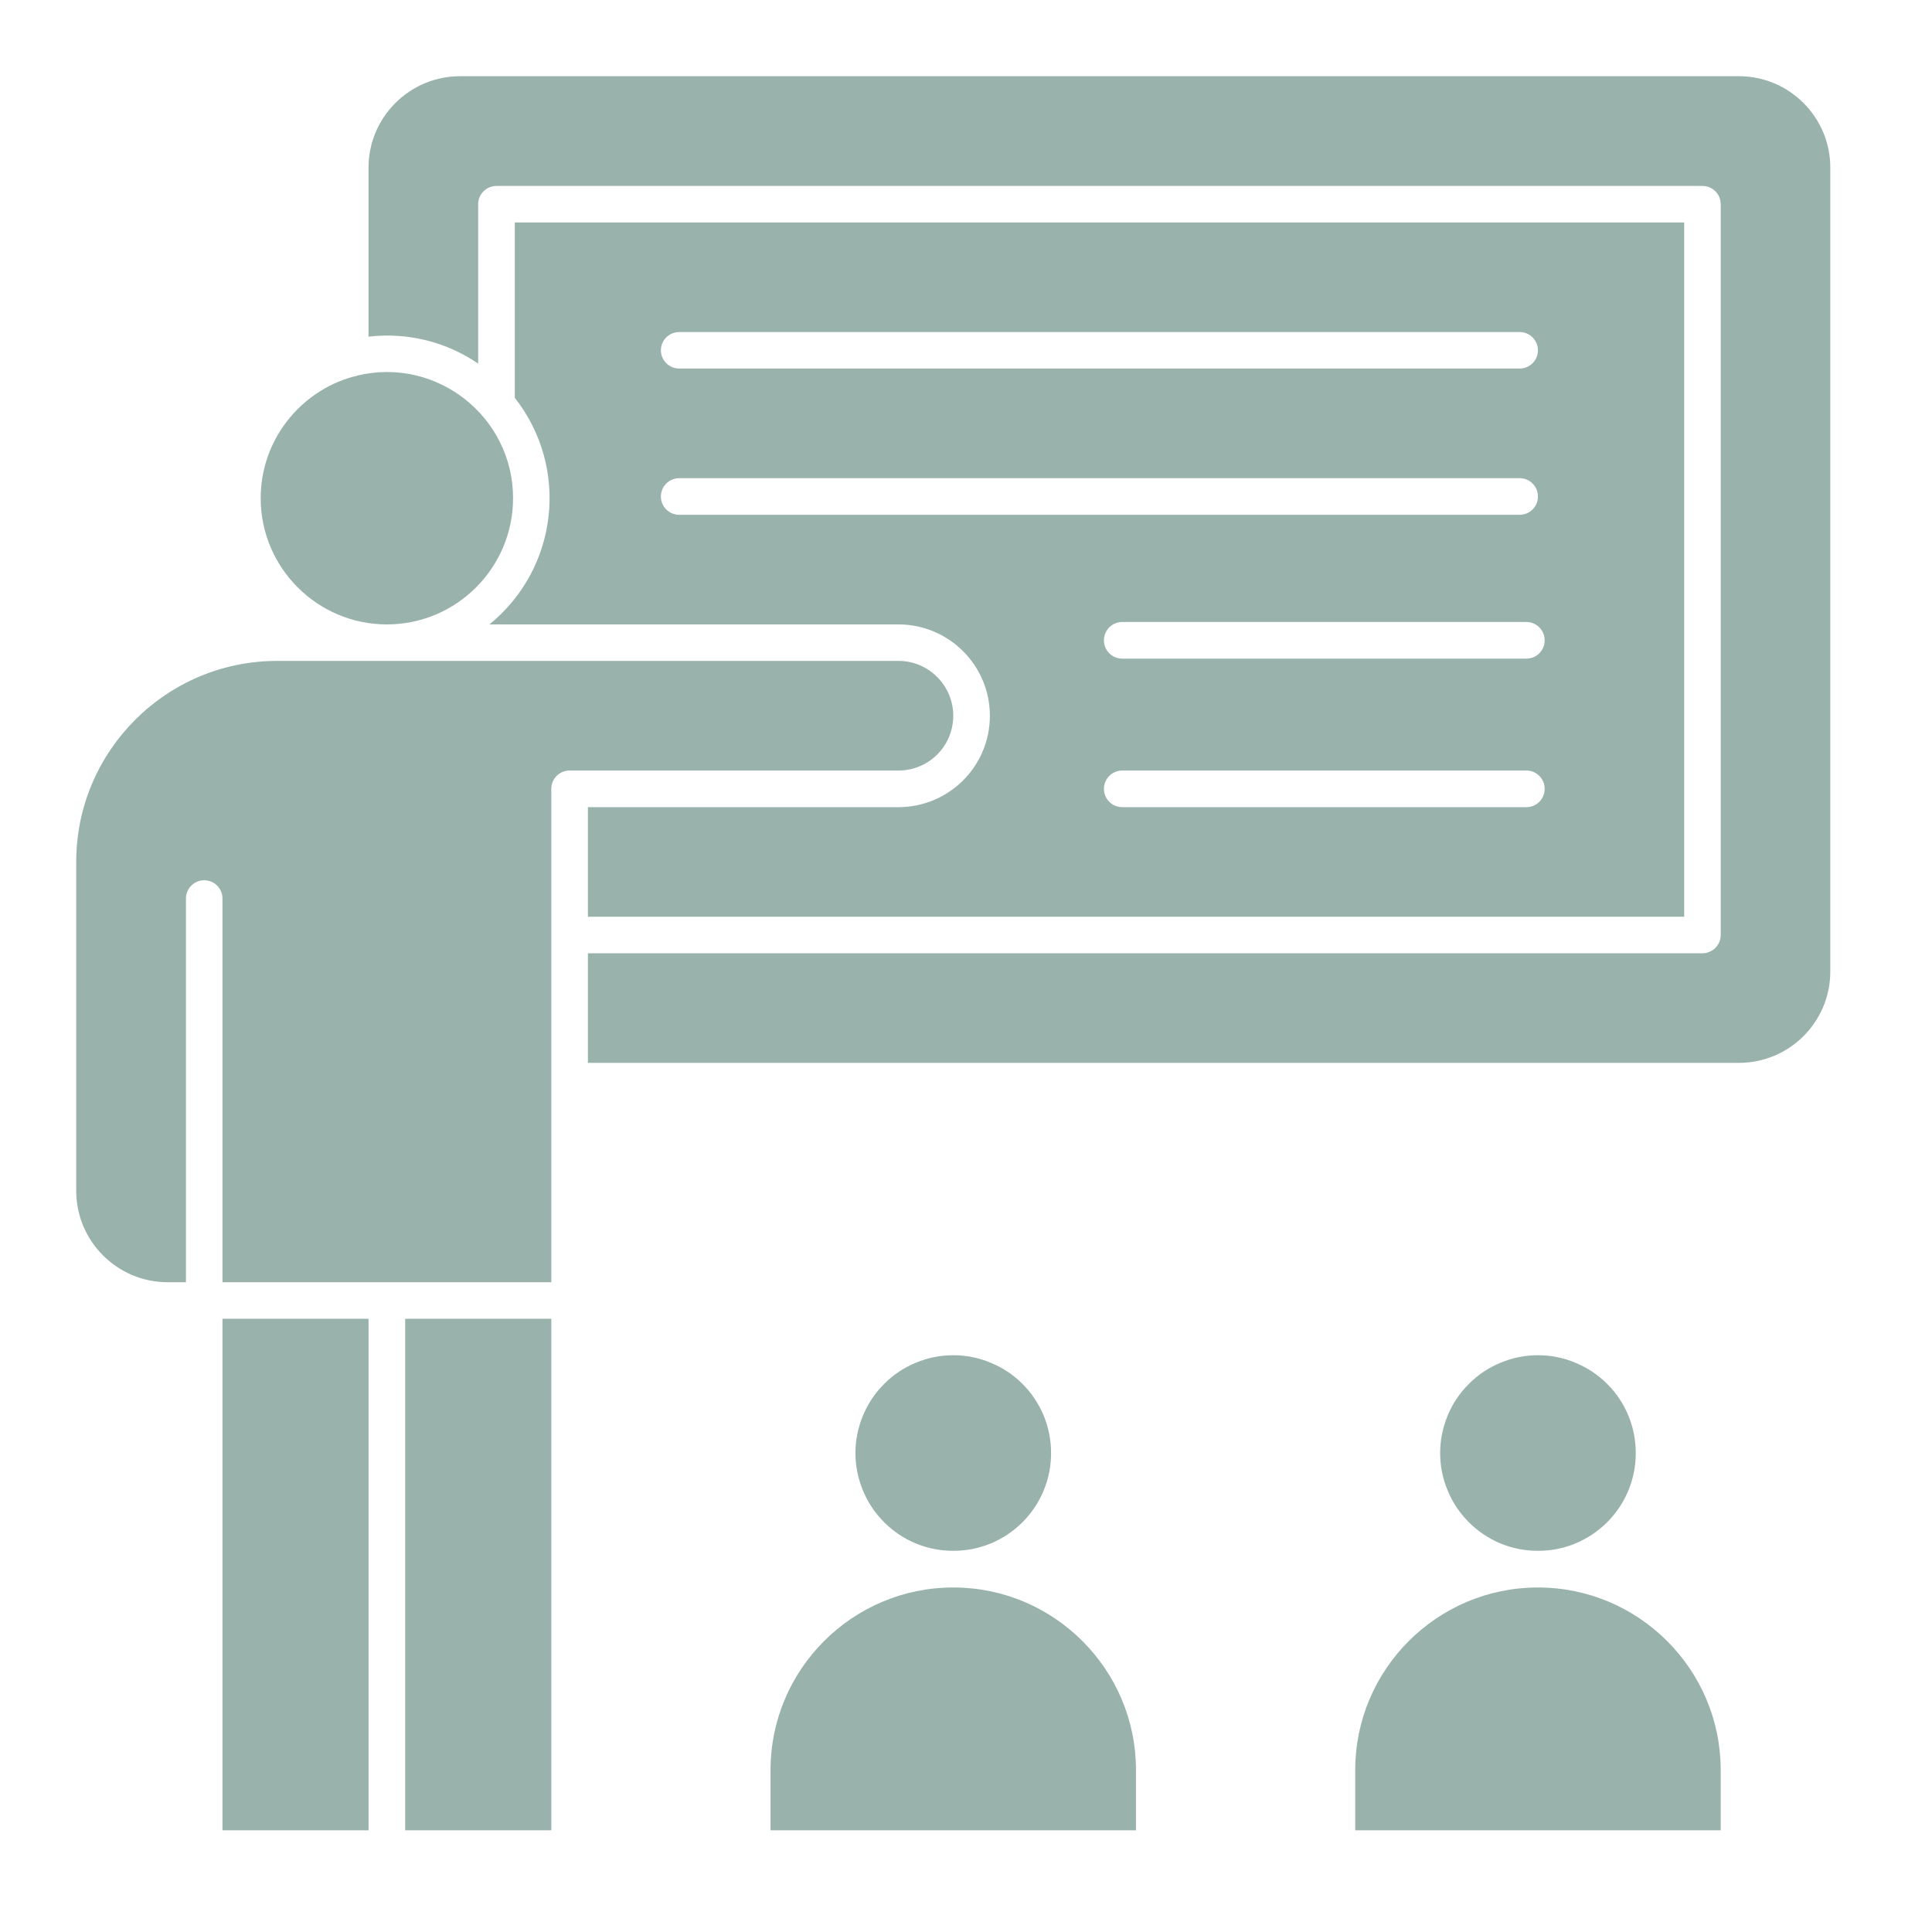
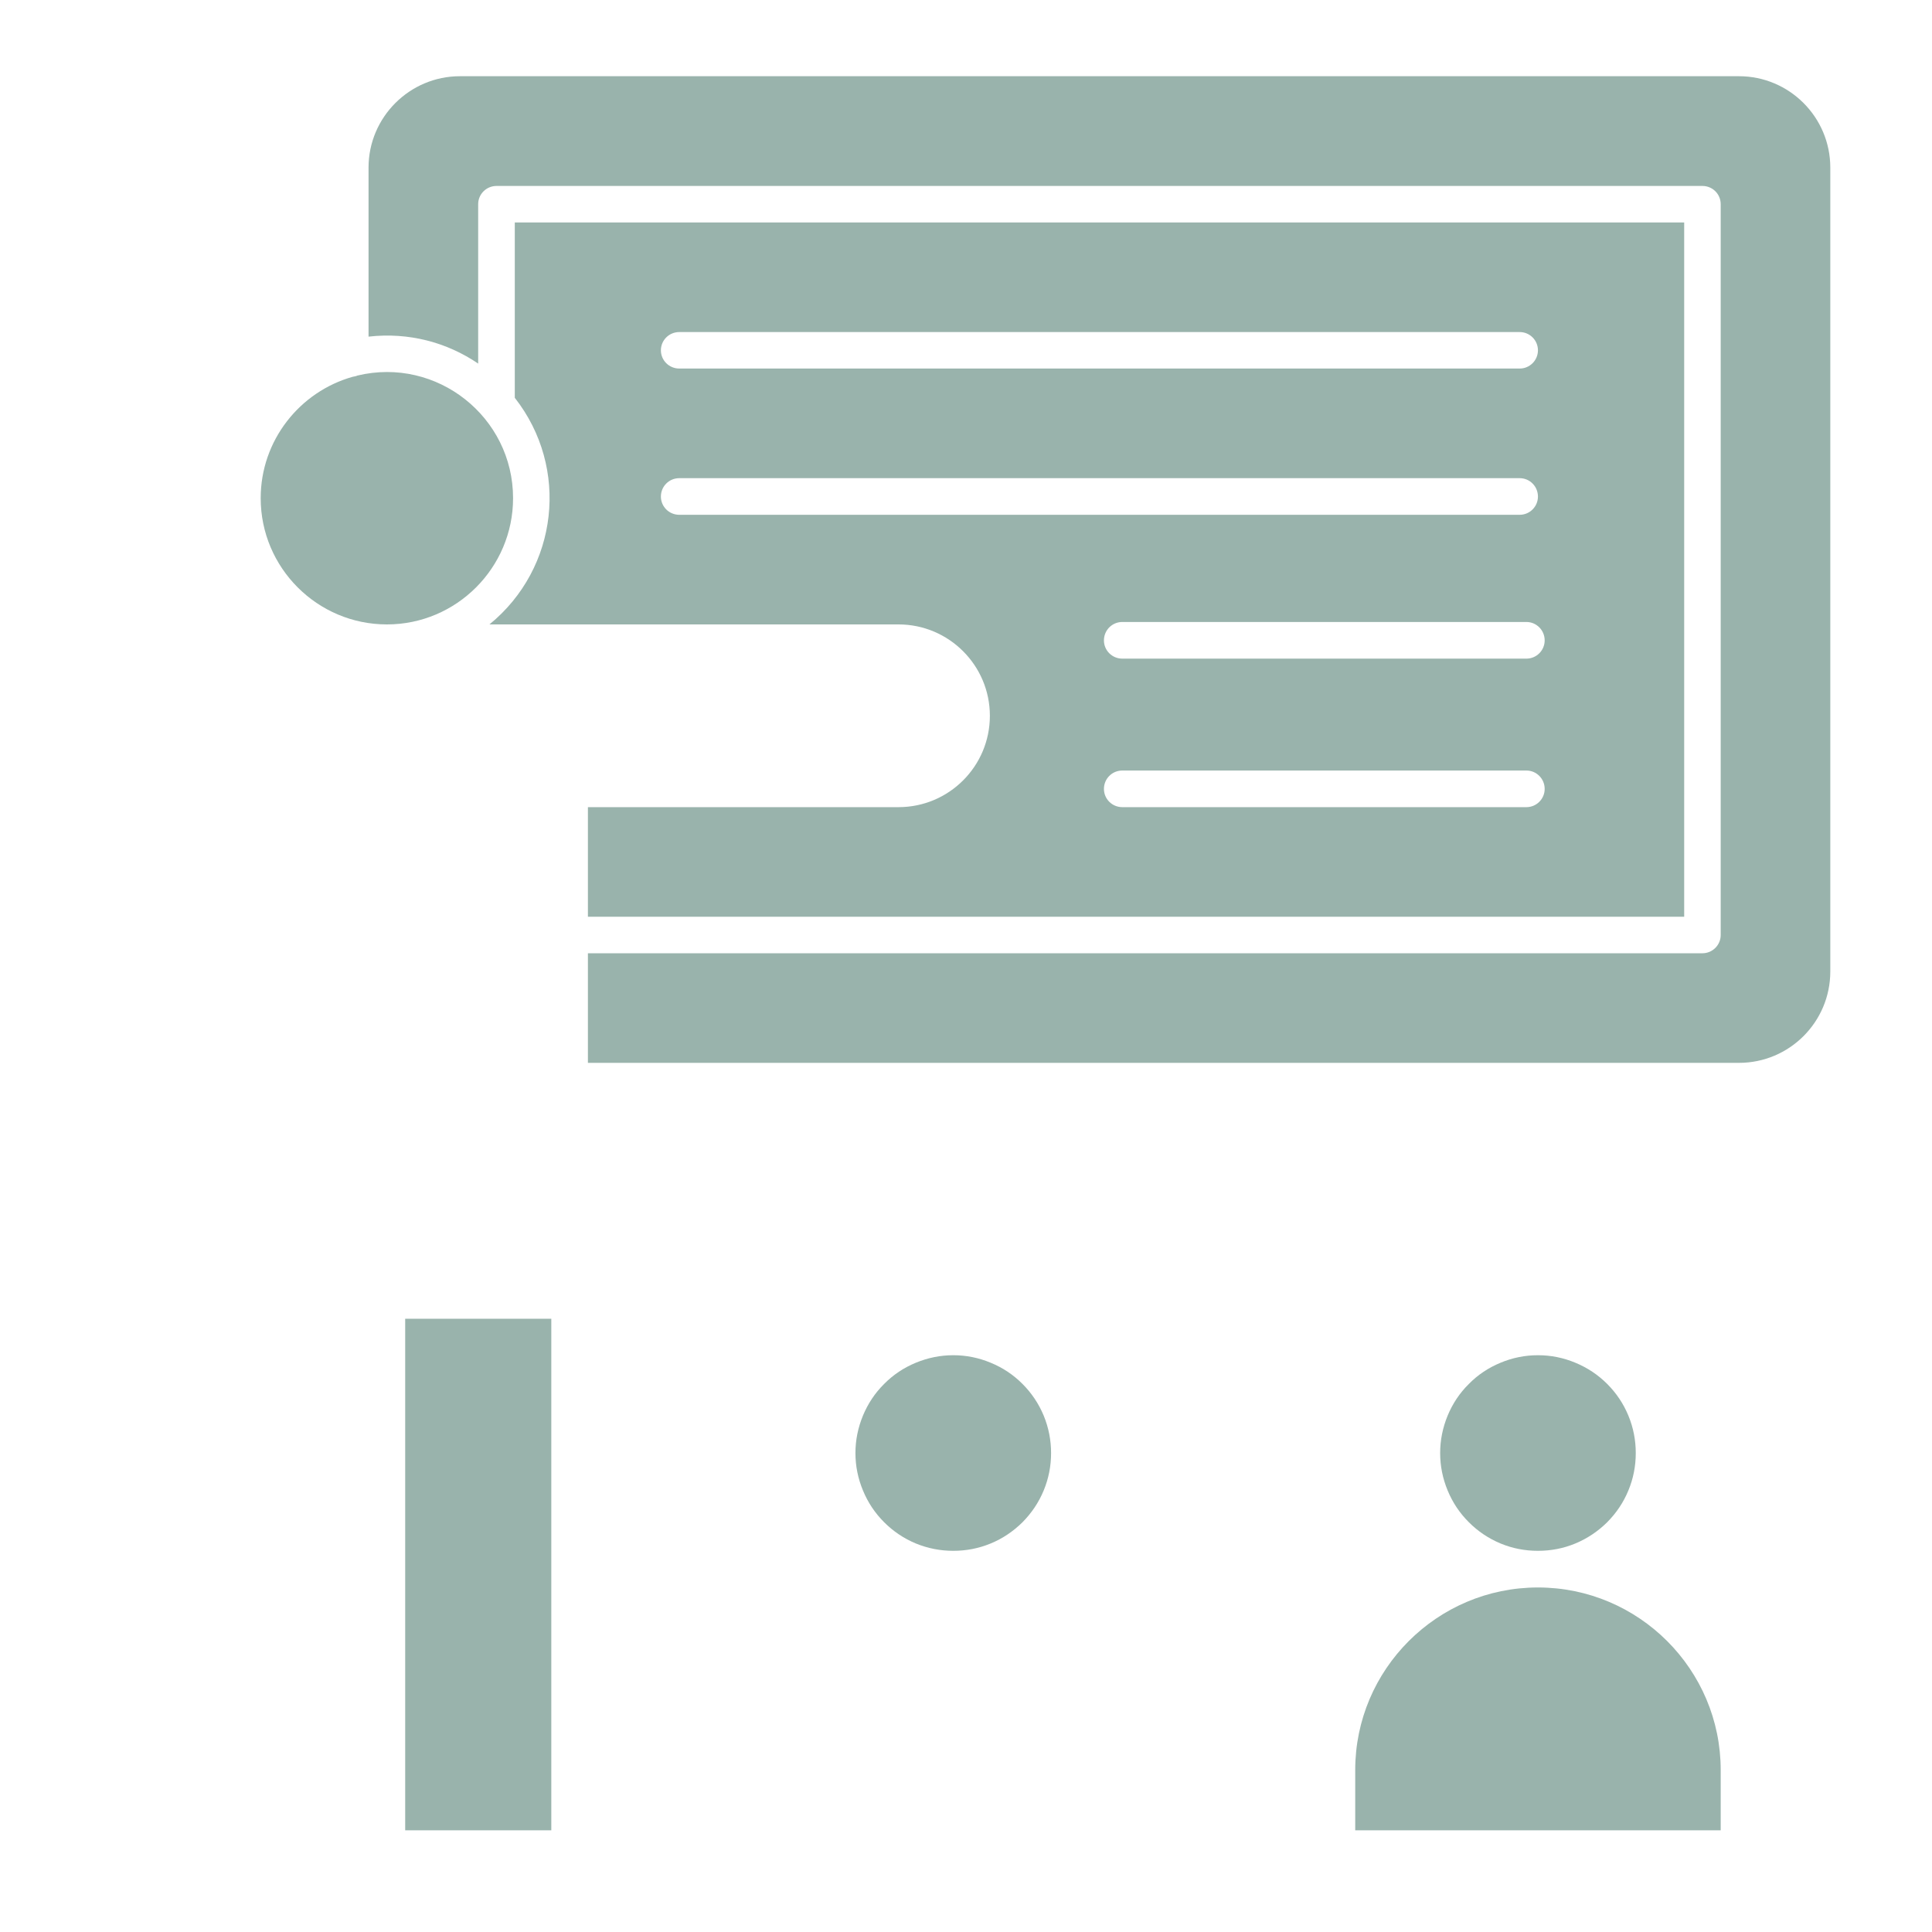
<svg xmlns="http://www.w3.org/2000/svg" width="75" zoomAndPan="magnify" viewBox="0 0 56.25 56.25" height="75" preserveAspectRatio="xMidYMid meet" version="1.0">
  <defs>
    <clipPath id="c7dbfae3e4">
      <path d="M 39 46 L 51 46 L 51 53.289 L 39 53.289 Z M 39 46 " clip-rule="nonzero" />
    </clipPath>
    <clipPath id="34d5362a60">
-       <path d="M 22 46 L 34 46 L 34 53.289 L 22 53.289 Z M 22 46 " clip-rule="nonzero" />
-     </clipPath>
+       </clipPath>
    <clipPath id="fa0e44693b">
      <path d="M 6 38 L 11 38 L 11 53.289 L 6 53.289 Z M 6 38 " clip-rule="nonzero" />
    </clipPath>
    <clipPath id="fae9480bca">
      <path d="M 11 38 L 17 38 L 17 53.289 L 11 53.289 Z M 11 38 " clip-rule="nonzero" />
    </clipPath>
    <clipPath id="19cbebc209">
      <path d="M 10 2.219 L 53.289 2.219 L 53.289 31 L 10 31 Z M 10 2.219 " clip-rule="nonzero" />
    </clipPath>
    <clipPath id="06d202c18a">
      <path d="M 2.219 19 L 28 19 L 28 38 L 2.219 38 Z M 2.219 19 " clip-rule="nonzero" />
    </clipPath>
  </defs>
  <path fill="#99b3ac" d="M 47.625 42.305 C 47.625 42.684 47.555 43.047 47.41 43.395 C 47.266 43.746 47.059 44.051 46.793 44.32 C 46.523 44.586 46.215 44.793 45.867 44.938 C 45.52 45.082 45.156 45.152 44.777 45.152 C 44.398 45.152 44.035 45.082 43.688 44.938 C 43.34 44.793 43.031 44.586 42.766 44.32 C 42.496 44.051 42.293 43.746 42.148 43.395 C 42.004 43.047 41.93 42.684 41.93 42.305 C 41.93 41.93 42.004 41.566 42.148 41.215 C 42.293 40.867 42.496 40.559 42.766 40.293 C 43.031 40.023 43.34 39.82 43.688 39.676 C 44.035 39.531 44.398 39.457 44.777 39.457 C 45.156 39.457 45.52 39.531 45.867 39.676 C 46.215 39.82 46.523 40.023 46.793 40.293 C 47.059 40.559 47.266 40.867 47.41 41.215 C 47.555 41.566 47.625 41.93 47.625 42.305 Z M 47.625 42.305 " fill-opacity="1" fill-rule="nonzero" />
  <g clip-path="url(#c7dbfae3e4)">
    <path fill="#99b3ac" d="M 44.777 46.219 C 41.844 46.219 39.457 48.605 39.457 51.535 L 39.457 53.289 L 50.098 53.289 L 50.098 51.535 C 50.098 48.605 47.711 46.219 44.777 46.219 Z M 44.777 46.219 " fill-opacity="1" fill-rule="nonzero" />
  </g>
  <path fill="#99b3ac" d="M 11.266 18.18 C 13.289 18.18 14.938 16.531 14.938 14.504 C 14.938 12.141 12.723 10.379 10.406 10.934 C 10.367 10.953 10.32 10.961 10.273 10.969 C 8.727 11.402 7.59 12.824 7.59 14.504 C 7.59 16.531 9.238 18.18 11.266 18.18 Z M 11.266 18.18 " fill-opacity="1" fill-rule="nonzero" />
  <path fill="#99b3ac" d="M 30.602 42.305 C 30.602 42.684 30.531 43.047 30.387 43.395 C 30.242 43.746 30.035 44.051 29.77 44.32 C 29.5 44.586 29.195 44.793 28.844 44.938 C 28.496 45.082 28.133 45.152 27.754 45.152 C 27.379 45.152 27.016 45.082 26.664 44.938 C 26.316 44.793 26.008 44.586 25.742 44.32 C 25.473 44.051 25.27 43.746 25.125 43.395 C 24.98 43.047 24.906 42.684 24.906 42.305 C 24.906 41.93 24.98 41.566 25.125 41.215 C 25.27 40.867 25.473 40.559 25.742 40.293 C 26.008 40.023 26.316 39.82 26.664 39.676 C 27.016 39.531 27.379 39.457 27.754 39.457 C 28.133 39.457 28.496 39.531 28.844 39.676 C 29.195 39.82 29.5 40.023 29.77 40.293 C 30.035 40.559 30.242 40.867 30.387 41.215 C 30.531 41.566 30.602 41.93 30.602 42.305 Z M 30.602 42.305 " fill-opacity="1" fill-rule="nonzero" />
  <g clip-path="url(#34d5362a60)">
-     <path fill="#99b3ac" d="M 27.754 46.219 C 24.82 46.219 22.434 48.605 22.434 51.535 L 22.434 53.289 L 33.074 53.289 L 33.074 51.535 C 33.074 48.605 30.688 46.219 27.754 46.219 Z M 27.754 46.219 " fill-opacity="1" fill-rule="nonzero" />
-   </g>
+     </g>
  <path fill="#99b3ac" d="M 14.25 18.18 L 26.16 18.18 C 27.625 18.18 28.82 19.371 28.82 20.84 C 28.82 22.309 27.629 23.5 26.16 23.5 L 17.117 23.5 L 17.117 26.691 L 49.035 26.691 L 49.035 6.477 L 14.988 6.477 L 14.988 11.582 C 16.59 13.621 16.254 16.547 14.25 18.18 Z M 44.441 23.5 L 32.676 23.5 C 32.379 23.5 32.141 23.262 32.141 22.969 C 32.141 22.672 32.379 22.434 32.676 22.434 L 44.441 22.434 C 44.734 22.434 44.973 22.672 44.973 22.969 C 44.973 23.262 44.734 23.5 44.441 23.5 Z M 44.973 18.645 C 44.973 18.938 44.734 19.176 44.441 19.176 L 32.676 19.176 C 32.379 19.176 32.141 18.938 32.141 18.645 C 32.141 18.348 32.379 18.109 32.676 18.109 L 44.441 18.109 C 44.734 18.109 44.973 18.348 44.973 18.645 Z M 19.777 9.668 L 44.246 9.668 C 44.539 9.668 44.777 9.906 44.777 10.199 C 44.777 10.492 44.539 10.73 44.246 10.73 L 19.777 10.73 C 19.48 10.73 19.242 10.492 19.242 10.199 C 19.242 9.906 19.48 9.668 19.777 9.668 Z M 19.777 13.922 L 44.246 13.922 C 44.539 13.922 44.777 14.16 44.777 14.457 C 44.777 14.75 44.539 14.988 44.246 14.988 L 19.777 14.988 C 19.48 14.988 19.242 14.75 19.242 14.457 C 19.242 14.16 19.48 13.922 19.777 13.922 Z M 19.777 13.922 " fill-opacity="1" fill-rule="nonzero" />
  <g clip-path="url(#fa0e44693b)">
-     <path fill="#99b3ac" d="M 6.477 38.395 L 10.73 38.395 L 10.73 53.289 L 6.477 53.289 Z M 6.477 38.395 " fill-opacity="1" fill-rule="nonzero" />
-   </g>
+     </g>
  <g clip-path="url(#fae9480bca)">
    <path fill="#99b3ac" d="M 11.797 38.395 L 16.051 38.395 L 16.051 53.289 L 11.797 53.289 Z M 11.797 38.395 " fill-opacity="1" fill-rule="nonzero" />
  </g>
  <g clip-path="url(#19cbebc209)">
    <path fill="#99b3ac" d="M 50.629 2.219 L 13.391 2.219 C 11.926 2.219 10.73 3.414 10.73 4.879 L 10.73 9.801 C 11.902 9.668 13.016 9.969 13.922 10.586 L 13.922 5.945 C 13.922 5.652 14.16 5.414 14.457 5.414 L 49.566 5.414 C 49.859 5.414 50.098 5.648 50.098 5.945 L 50.098 27.223 C 50.098 27.516 49.859 27.754 49.566 27.754 L 17.117 27.754 L 17.117 30.945 L 50.629 30.945 C 52.098 30.945 53.289 29.754 53.289 28.285 L 53.289 4.879 C 53.289 3.414 52.098 2.219 50.629 2.219 Z M 50.629 2.219 " fill-opacity="1" fill-rule="nonzero" />
  </g>
  <g clip-path="url(#06d202c18a)">
-     <path fill="#99b3ac" d="M 27.754 20.84 C 27.754 19.961 27.039 19.242 26.16 19.242 L 8.07 19.242 C 4.844 19.242 2.219 21.867 2.219 25.094 L 2.219 34.672 C 2.219 36.137 3.414 37.332 4.879 37.332 L 5.414 37.332 L 5.414 26.16 C 5.414 25.867 5.652 25.629 5.945 25.629 C 6.238 25.629 6.477 25.863 6.477 26.16 L 6.477 37.332 L 16.051 37.332 L 16.051 22.969 C 16.051 22.672 16.289 22.434 16.582 22.434 L 26.16 22.434 C 27.039 22.434 27.754 21.723 27.754 20.84 Z M 27.754 20.84 " fill-opacity="1" fill-rule="nonzero" />
-   </g>
+     </g>
</svg>